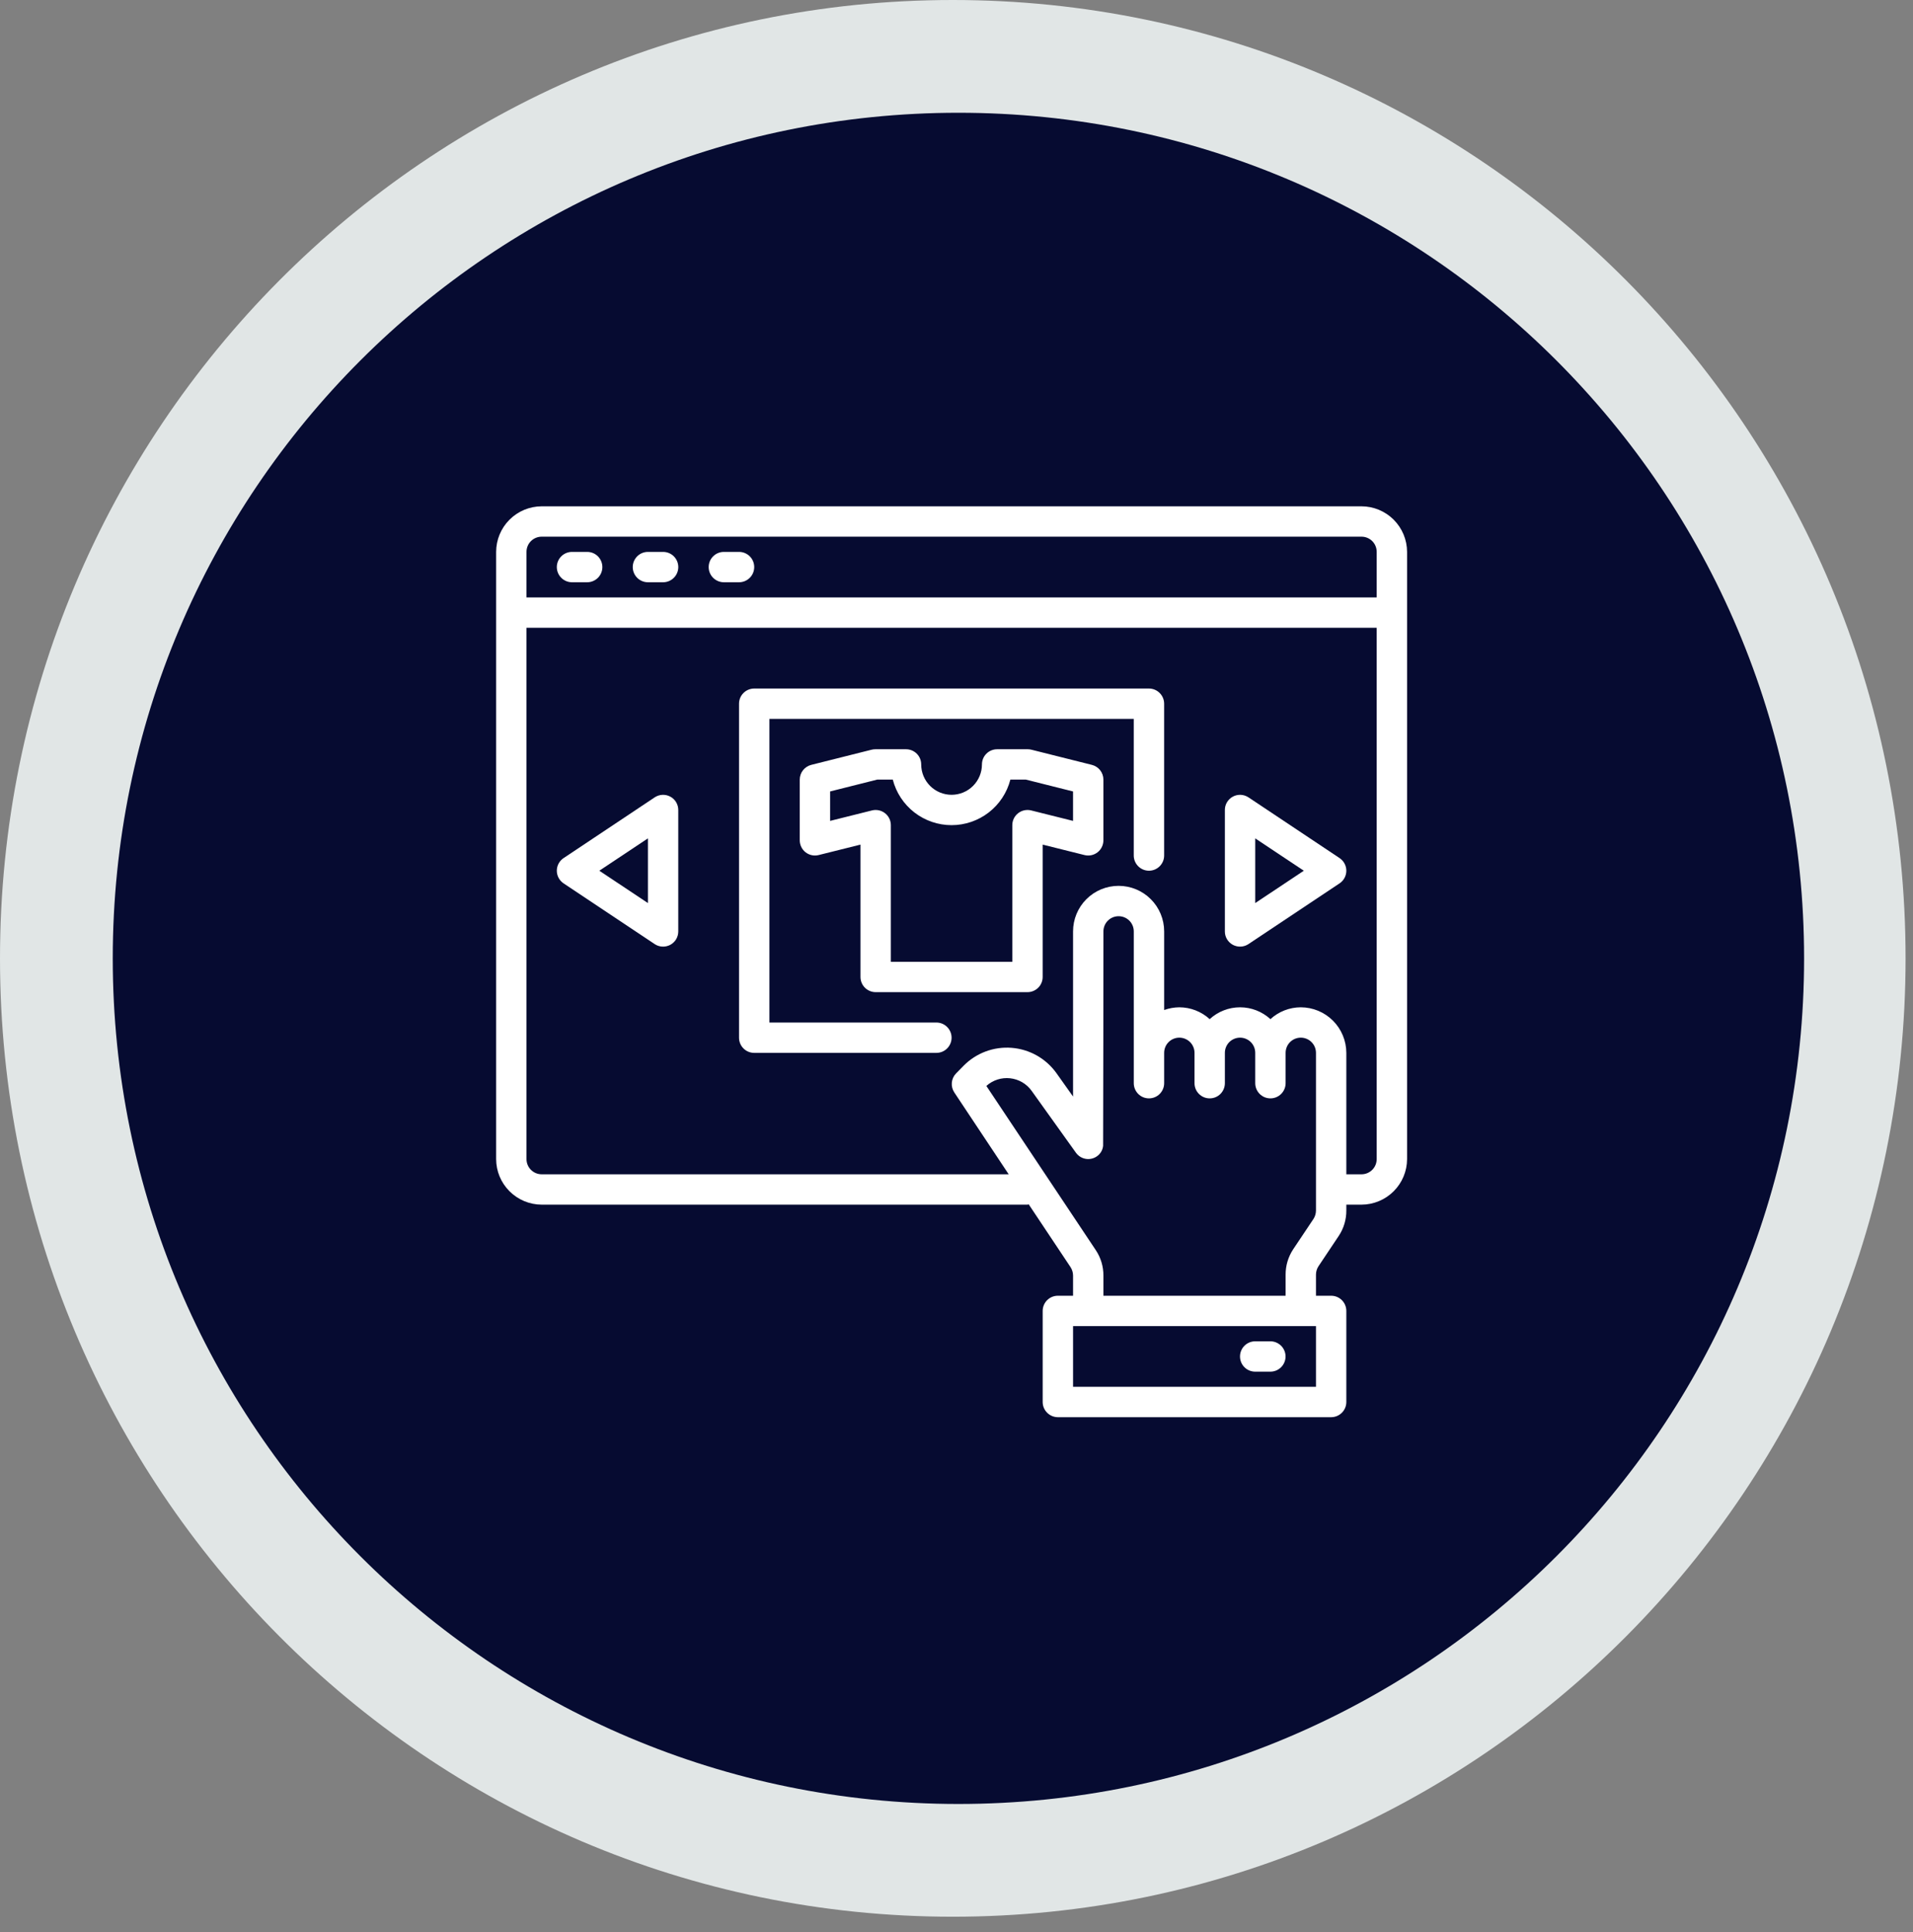
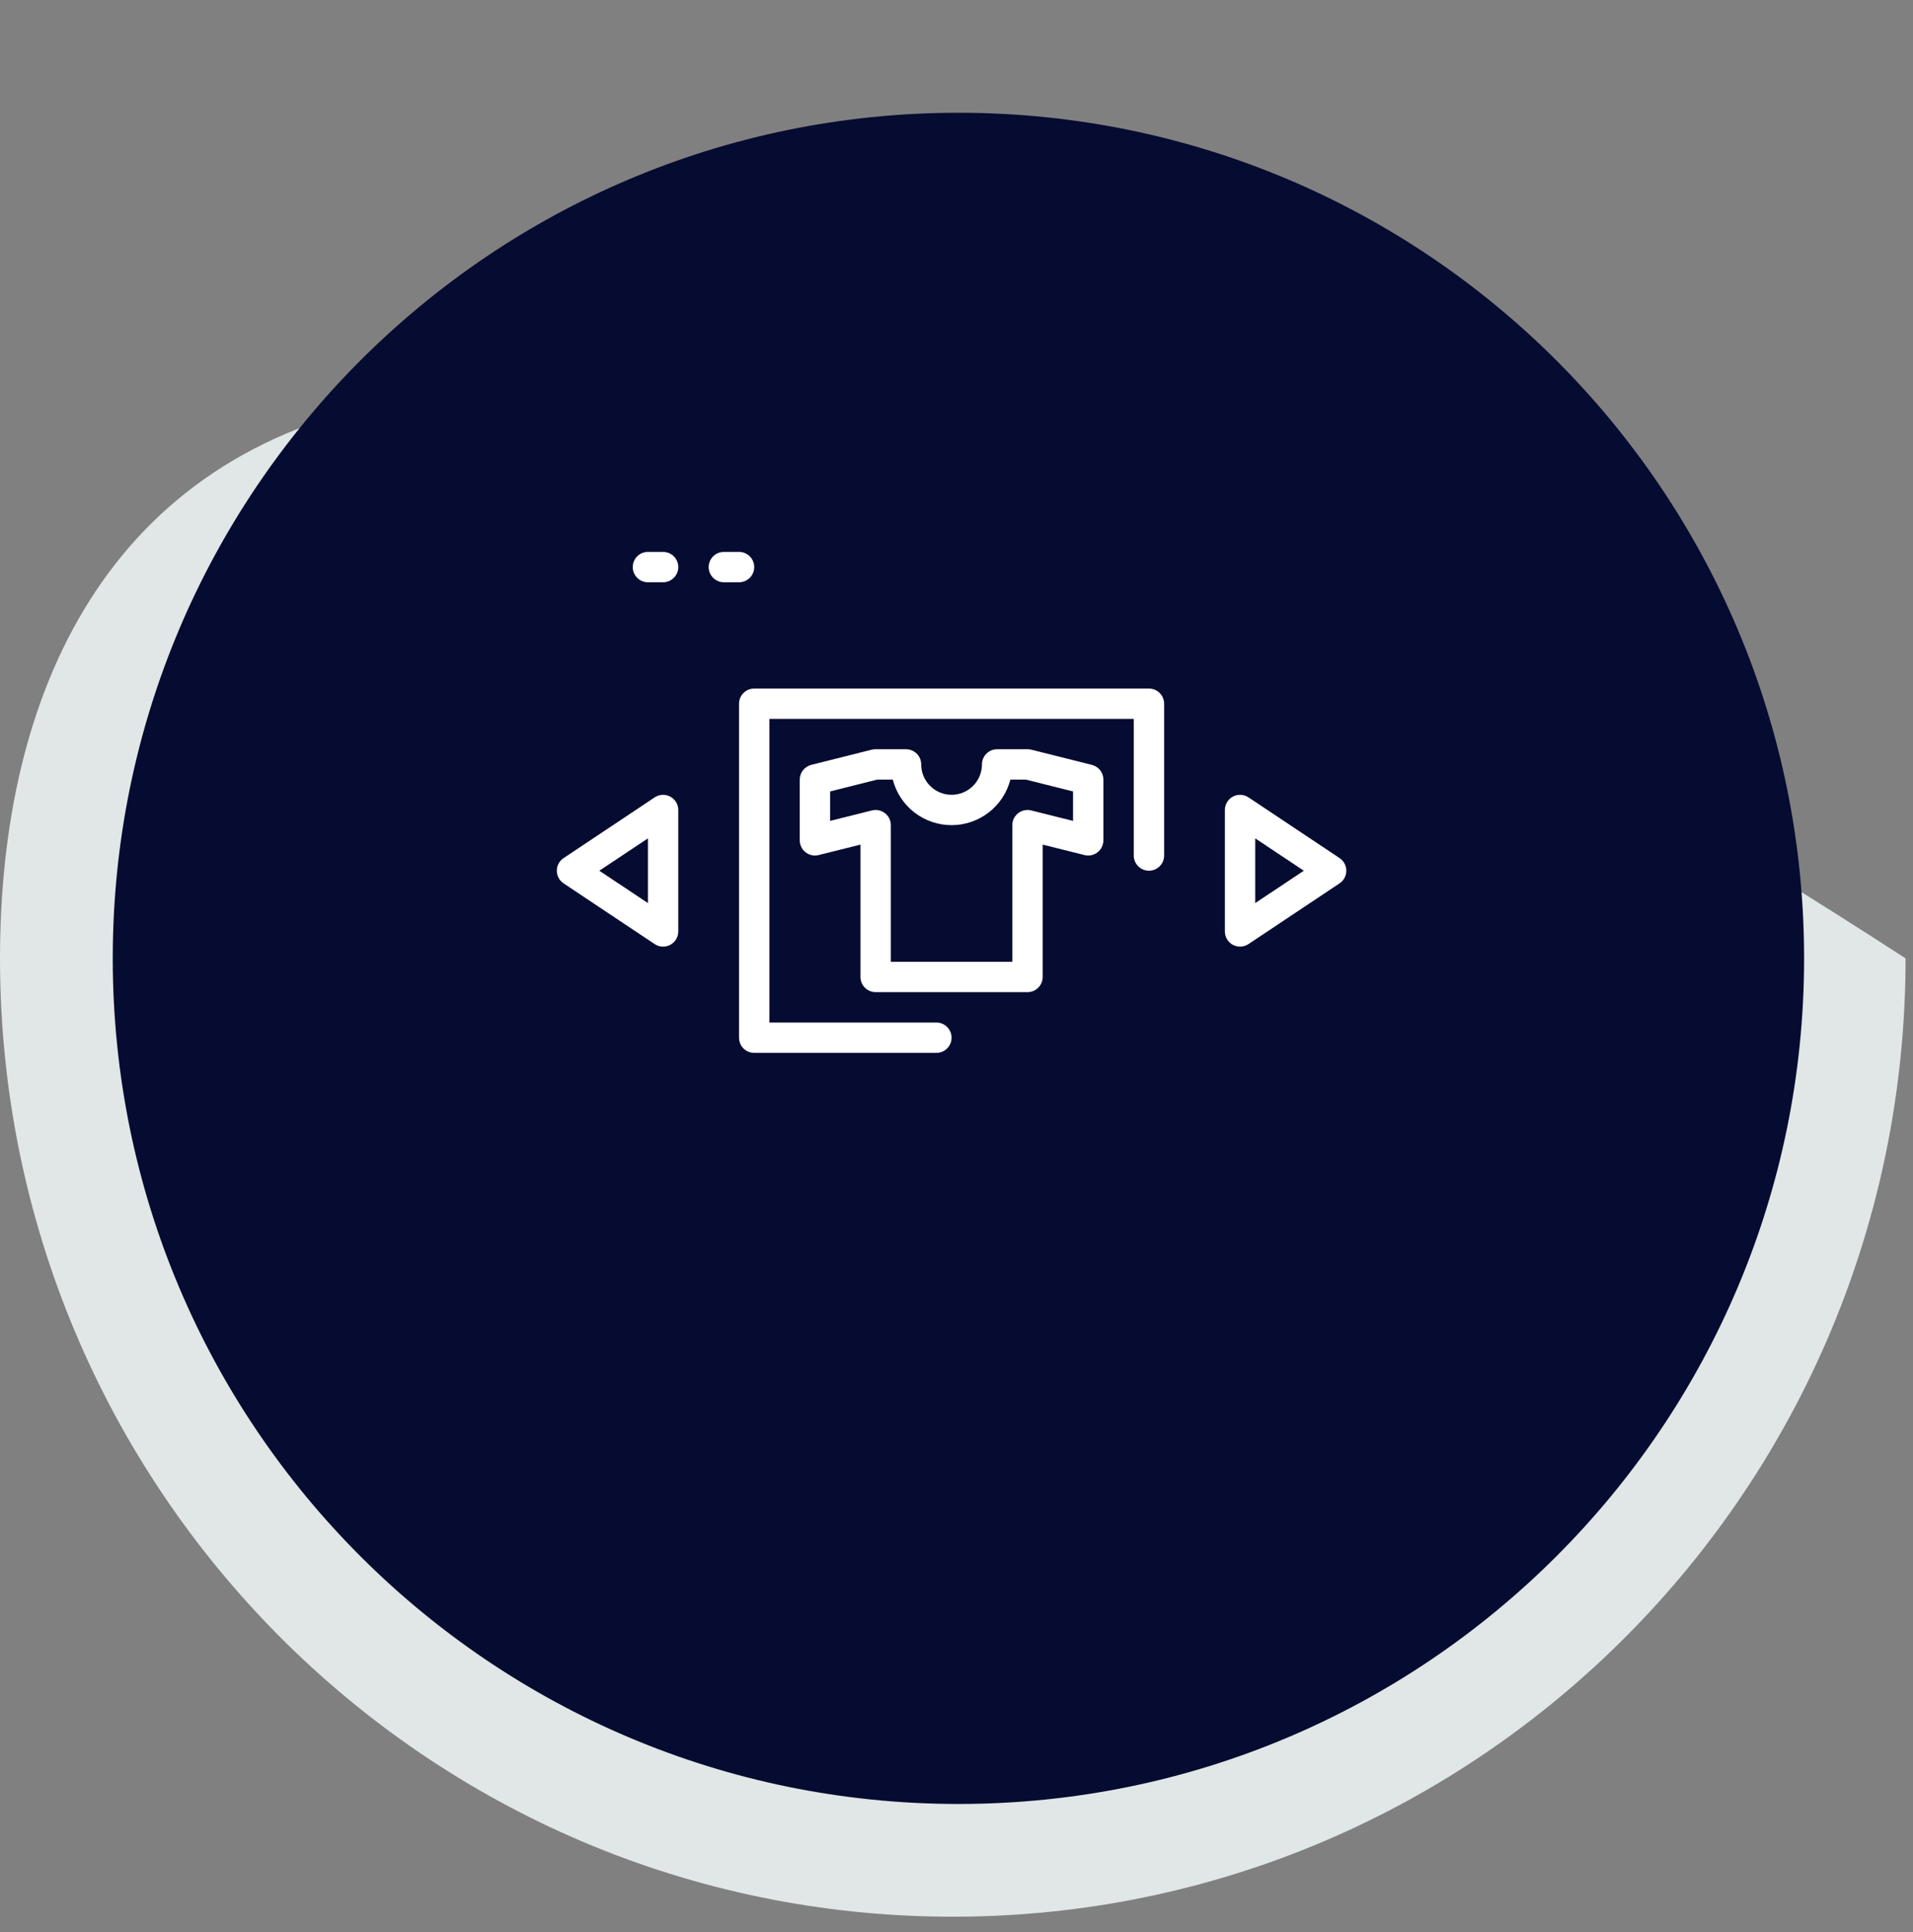
<svg xmlns="http://www.w3.org/2000/svg" width="100" height="101" viewBox="0 0 100 101" fill="none">
  <rect x="0" y="0" width="100" height="101" fill="#808080" stroke="none" />
-   <path d="M49.806 100.201C77.313 100.201 99.612 77.77 99.612 50.101C99.612 22.431 77.313 0 49.806 0C22.299 0 0 22.431 0 50.101C0 77.77 22.299 100.201 49.806 100.201Z" fill="#E1E6E6" />
+   <path d="M49.806 100.201C77.313 100.201 99.612 77.77 99.612 50.101C22.299 0 0 22.431 0 50.101C0 77.77 22.299 100.201 49.806 100.201Z" fill="#E1E6E6" />
  <path d="M50.1 94.307C74.515 94.307 94.307 74.516 94.307 50.101C94.307 25.686 74.515 5.895 50.1 5.895C25.686 5.895 5.894 25.686 5.894 50.101C5.894 74.516 25.686 94.307 50.1 94.307Z" fill="#060B31" />
  <path d="M64.448 49.394C64.574 49.461 64.717 49.493 64.861 49.486C65.004 49.48 65.143 49.434 65.263 49.354L70.025 46.179C70.133 46.107 70.222 46.009 70.284 45.894C70.346 45.778 70.378 45.65 70.378 45.519C70.378 45.388 70.346 45.26 70.284 45.145C70.222 45.029 70.133 44.931 70.025 44.859L65.263 41.684C65.143 41.605 65.004 41.559 64.861 41.552C64.717 41.545 64.575 41.577 64.448 41.645C64.321 41.712 64.215 41.813 64.141 41.937C64.067 42.06 64.028 42.201 64.029 42.344V48.694C64.028 48.837 64.067 48.978 64.141 49.102C64.215 49.225 64.321 49.326 64.448 49.394ZM65.616 43.828L68.156 45.519L65.616 47.21V43.828Z" fill="white" />
  <path d="M29.46 46.179L34.222 49.354C34.342 49.434 34.481 49.48 34.624 49.486C34.768 49.493 34.91 49.461 35.037 49.394C35.164 49.326 35.27 49.225 35.344 49.102C35.417 48.978 35.456 48.837 35.456 48.694V42.344C35.456 42.201 35.417 42.06 35.344 41.937C35.27 41.813 35.164 41.712 35.037 41.645C34.91 41.577 34.768 41.545 34.624 41.552C34.481 41.559 34.342 41.605 34.222 41.684L29.46 44.859C29.352 44.931 29.263 45.029 29.201 45.145C29.139 45.26 29.107 45.388 29.107 45.519C29.107 45.65 29.139 45.778 29.201 45.894C29.263 46.009 29.352 46.107 29.46 46.179ZM33.869 43.828V47.21L31.329 45.519L33.869 43.828Z" fill="white" />
-   <path d="M66.407 70.12H65.614C65.403 70.12 65.201 70.204 65.052 70.353C64.903 70.501 64.82 70.703 64.82 70.914C64.82 71.124 64.903 71.326 65.052 71.475C65.201 71.624 65.403 71.707 65.614 71.707H66.407C66.618 71.707 66.819 71.624 66.968 71.475C67.117 71.326 67.201 71.124 67.201 70.914C67.201 70.703 67.117 70.501 66.968 70.353C66.819 70.204 66.618 70.12 66.407 70.12Z" fill="white" />
-   <path d="M71.172 26.469H28.316C27.685 26.471 27.08 26.722 26.634 27.168C26.188 27.614 25.936 28.219 25.935 28.85V60.595C25.936 61.226 26.188 61.83 26.634 62.276C27.08 62.723 27.685 62.974 28.316 62.976H53.712C53.734 62.974 53.755 62.969 53.775 62.96L55.958 66.238C56.045 66.37 56.092 66.524 56.093 66.682V67.738H55.299C55.089 67.738 54.887 67.821 54.738 67.97C54.589 68.119 54.505 68.321 54.505 68.531V73.293C54.505 73.504 54.589 73.706 54.738 73.854C54.887 74.003 55.089 74.087 55.299 74.087H69.584C69.795 74.087 69.997 74.003 70.146 73.854C70.294 73.706 70.378 73.504 70.378 73.293V68.531C70.378 68.321 70.294 68.119 70.146 67.97C69.997 67.821 69.795 67.738 69.584 67.738H68.791V66.635C68.791 66.476 68.838 66.322 68.926 66.19L69.981 64.611C70.242 64.218 70.38 63.757 70.378 63.285V62.976H71.172C71.803 62.974 72.407 62.723 72.853 62.276C73.299 61.83 73.551 61.226 73.553 60.595V28.85C73.551 28.219 73.299 27.614 72.853 27.168C72.407 26.722 71.803 26.471 71.172 26.469ZM68.791 72.499H56.093V69.325H68.791V72.499ZM68.791 63.285C68.79 63.444 68.743 63.598 68.656 63.73L67.6 65.309C67.34 65.702 67.202 66.163 67.204 66.635V67.738H57.68V66.682C57.682 66.211 57.544 65.75 57.283 65.357L51.561 56.77C51.728 56.62 51.924 56.506 52.138 56.437C52.351 56.368 52.577 56.345 52.8 56.369C53.023 56.393 53.239 56.464 53.433 56.576C53.627 56.689 53.795 56.842 53.926 57.024L56.243 60.262C56.304 60.346 56.38 60.418 56.468 60.473C56.556 60.528 56.655 60.565 56.757 60.582C56.86 60.599 56.964 60.596 57.066 60.572C57.167 60.548 57.262 60.505 57.347 60.444C57.436 60.381 57.51 60.3 57.565 60.205C57.62 60.111 57.654 60.005 57.664 59.897C57.672 59.865 57.68 48.691 57.68 48.691C57.68 48.48 57.764 48.278 57.912 48.129C58.061 47.98 58.263 47.897 58.474 47.897C58.684 47.897 58.886 47.98 59.035 48.129C59.184 48.278 59.267 48.48 59.267 48.691V56.627C59.267 56.837 59.351 57.039 59.5 57.188C59.648 57.337 59.85 57.42 60.061 57.42C60.271 57.42 60.473 57.337 60.622 57.188C60.771 57.039 60.855 56.837 60.855 56.627V55.04C60.855 54.829 60.938 54.627 61.087 54.478C61.236 54.33 61.438 54.246 61.648 54.246C61.859 54.246 62.06 54.33 62.209 54.478C62.358 54.627 62.442 54.829 62.442 55.04V56.627C62.442 56.837 62.525 57.039 62.674 57.188C62.823 57.337 63.025 57.42 63.235 57.42C63.446 57.42 63.648 57.337 63.797 57.188C63.945 57.039 64.029 56.837 64.029 56.627V55.04C64.029 54.829 64.113 54.627 64.261 54.478C64.41 54.33 64.612 54.246 64.823 54.246C65.033 54.246 65.235 54.33 65.384 54.478C65.533 54.627 65.616 54.829 65.616 55.04V56.627C65.616 56.837 65.7 57.039 65.849 57.188C65.998 57.337 66.199 57.42 66.41 57.42C66.62 57.42 66.822 57.337 66.971 57.188C67.12 57.039 67.204 56.837 67.204 56.627V55.04C67.204 54.829 67.287 54.627 67.436 54.478C67.585 54.33 67.787 54.246 67.997 54.246C68.208 54.246 68.409 54.33 68.558 54.478C68.707 54.627 68.791 54.829 68.791 55.04V63.285ZM71.965 60.595C71.965 60.806 71.882 61.007 71.733 61.156C71.584 61.305 71.382 61.389 71.172 61.389H70.378V55.04C70.376 54.409 70.125 53.804 69.679 53.358C69.233 52.912 68.628 52.66 67.997 52.659C67.409 52.66 66.844 52.881 66.41 53.278C65.977 52.88 65.411 52.659 64.823 52.659C64.235 52.659 63.668 52.88 63.235 53.278C62.802 52.881 62.236 52.66 61.648 52.659C61.377 52.661 61.109 52.709 60.855 52.801V48.691C60.855 48.059 60.604 47.453 60.157 47.007C59.711 46.56 59.105 46.31 58.474 46.31C57.842 46.31 57.236 46.56 56.79 47.007C56.343 47.453 56.093 48.059 56.093 48.691V57.325L55.22 56.095C54.949 55.718 54.599 55.405 54.195 55.177C53.79 54.95 53.341 54.813 52.878 54.778C52.415 54.742 51.95 54.808 51.516 54.971C51.081 55.135 50.688 55.391 50.363 55.722L49.974 56.119C49.848 56.249 49.771 56.419 49.755 56.599C49.739 56.78 49.786 56.961 49.886 57.111L52.728 61.389H28.316C28.105 61.389 27.903 61.305 27.754 61.156C27.605 61.007 27.522 60.806 27.522 60.595V32.818H71.965V60.595ZM71.965 31.231H27.522V28.85C27.522 28.639 27.605 28.437 27.754 28.288C27.903 28.14 28.105 28.056 28.316 28.056H71.172C71.382 28.056 71.584 28.14 71.733 28.288C71.882 28.437 71.965 28.639 71.965 28.85V31.231Z" fill="white" />
-   <path d="M30.694 28.852H29.901C29.69 28.852 29.488 28.935 29.34 29.084C29.191 29.233 29.107 29.435 29.107 29.645C29.107 29.856 29.191 30.058 29.34 30.206C29.488 30.355 29.69 30.439 29.901 30.439H30.694C30.905 30.439 31.107 30.355 31.256 30.206C31.404 30.058 31.488 29.856 31.488 29.645C31.488 29.435 31.404 29.233 31.256 29.084C31.107 28.935 30.905 28.852 30.694 28.852Z" fill="white" />
  <path d="M34.663 28.852H33.87C33.659 28.852 33.457 28.935 33.308 29.084C33.16 29.233 33.076 29.435 33.076 29.645C33.076 29.856 33.16 30.058 33.308 30.206C33.457 30.355 33.659 30.439 33.87 30.439H34.663C34.874 30.439 35.075 30.355 35.224 30.206C35.373 30.058 35.457 29.856 35.457 29.645C35.457 29.435 35.373 29.233 35.224 29.084C35.075 28.935 34.874 28.852 34.663 28.852Z" fill="white" />
  <path d="M38.633 28.852H37.839C37.629 28.852 37.427 28.935 37.278 29.084C37.129 29.233 37.045 29.435 37.045 29.645C37.045 29.856 37.129 30.058 37.278 30.206C37.427 30.355 37.629 30.439 37.839 30.439H38.633C38.843 30.439 39.045 30.355 39.194 30.206C39.343 30.058 39.426 29.856 39.426 29.645C39.426 29.435 39.343 29.233 39.194 29.084C39.045 28.935 38.843 28.852 38.633 28.852Z" fill="white" />
  <path d="M57.078 39.986L53.918 39.193C53.855 39.177 53.79 39.169 53.725 39.169H52.123C51.913 39.169 51.711 39.253 51.562 39.401C51.413 39.55 51.33 39.752 51.33 39.963C51.33 40.383 51.163 40.787 50.865 41.085C50.567 41.383 50.163 41.55 49.742 41.55C49.322 41.55 48.918 41.383 48.62 41.085C48.322 40.787 48.155 40.383 48.155 39.963C48.155 39.752 48.072 39.55 47.923 39.401C47.774 39.253 47.572 39.169 47.362 39.169H45.755C45.69 39.169 45.624 39.177 45.561 39.193L42.406 39.986C42.235 40.029 42.083 40.129 41.974 40.268C41.865 40.408 41.806 40.579 41.806 40.756V43.931C41.806 44.051 41.834 44.17 41.887 44.279C41.939 44.387 42.016 44.482 42.111 44.556C42.206 44.63 42.317 44.682 42.435 44.707C42.553 44.732 42.675 44.73 42.792 44.701L44.981 44.154V51.074C44.981 51.284 45.064 51.486 45.213 51.635C45.362 51.783 45.564 51.867 45.774 51.867H53.711C53.921 51.867 54.123 51.783 54.272 51.635C54.421 51.486 54.504 51.284 54.504 51.074V44.154L56.693 44.701C56.81 44.73 56.932 44.732 57.05 44.707C57.168 44.682 57.279 44.63 57.374 44.556C57.469 44.482 57.546 44.387 57.598 44.279C57.651 44.17 57.679 44.051 57.679 43.931V40.756C57.679 40.579 57.62 40.407 57.511 40.268C57.402 40.129 57.25 40.029 57.078 39.986ZM56.092 42.914L53.903 42.367C53.786 42.338 53.664 42.336 53.546 42.361C53.428 42.386 53.317 42.438 53.222 42.512C53.127 42.586 53.05 42.681 52.997 42.789C52.945 42.898 52.917 43.017 52.917 43.137V50.28H46.568V43.137C46.568 43.017 46.54 42.898 46.488 42.789C46.435 42.681 46.358 42.586 46.263 42.512C46.168 42.438 46.057 42.386 45.939 42.361C45.821 42.336 45.699 42.338 45.582 42.367L43.393 42.914V41.375L45.854 40.756H46.669C46.845 41.438 47.242 42.041 47.798 42.472C48.355 42.903 49.039 43.137 49.742 43.137C50.446 43.137 51.13 42.903 51.687 42.472C52.243 42.041 52.64 41.438 52.816 40.756H53.627L56.092 41.375V42.914Z" fill="white" />
  <path d="M39.425 55.042H48.949C49.16 55.042 49.361 54.959 49.51 54.81C49.659 54.661 49.743 54.459 49.743 54.249C49.743 54.038 49.659 53.836 49.51 53.688C49.361 53.539 49.16 53.455 48.949 53.455H40.219V37.582H59.266V44.725C59.266 44.936 59.35 45.137 59.499 45.286C59.648 45.435 59.849 45.519 60.06 45.519C60.27 45.519 60.472 45.435 60.621 45.286C60.77 45.137 60.854 44.936 60.854 44.725V36.789C60.854 36.578 60.77 36.376 60.621 36.228C60.472 36.079 60.27 35.995 60.06 35.995H39.425C39.215 35.995 39.013 36.079 38.864 36.228C38.715 36.376 38.632 36.578 38.632 36.789V54.249C38.632 54.459 38.715 54.661 38.864 54.81C39.013 54.959 39.215 55.042 39.425 55.042Z" fill="white" />
</svg>